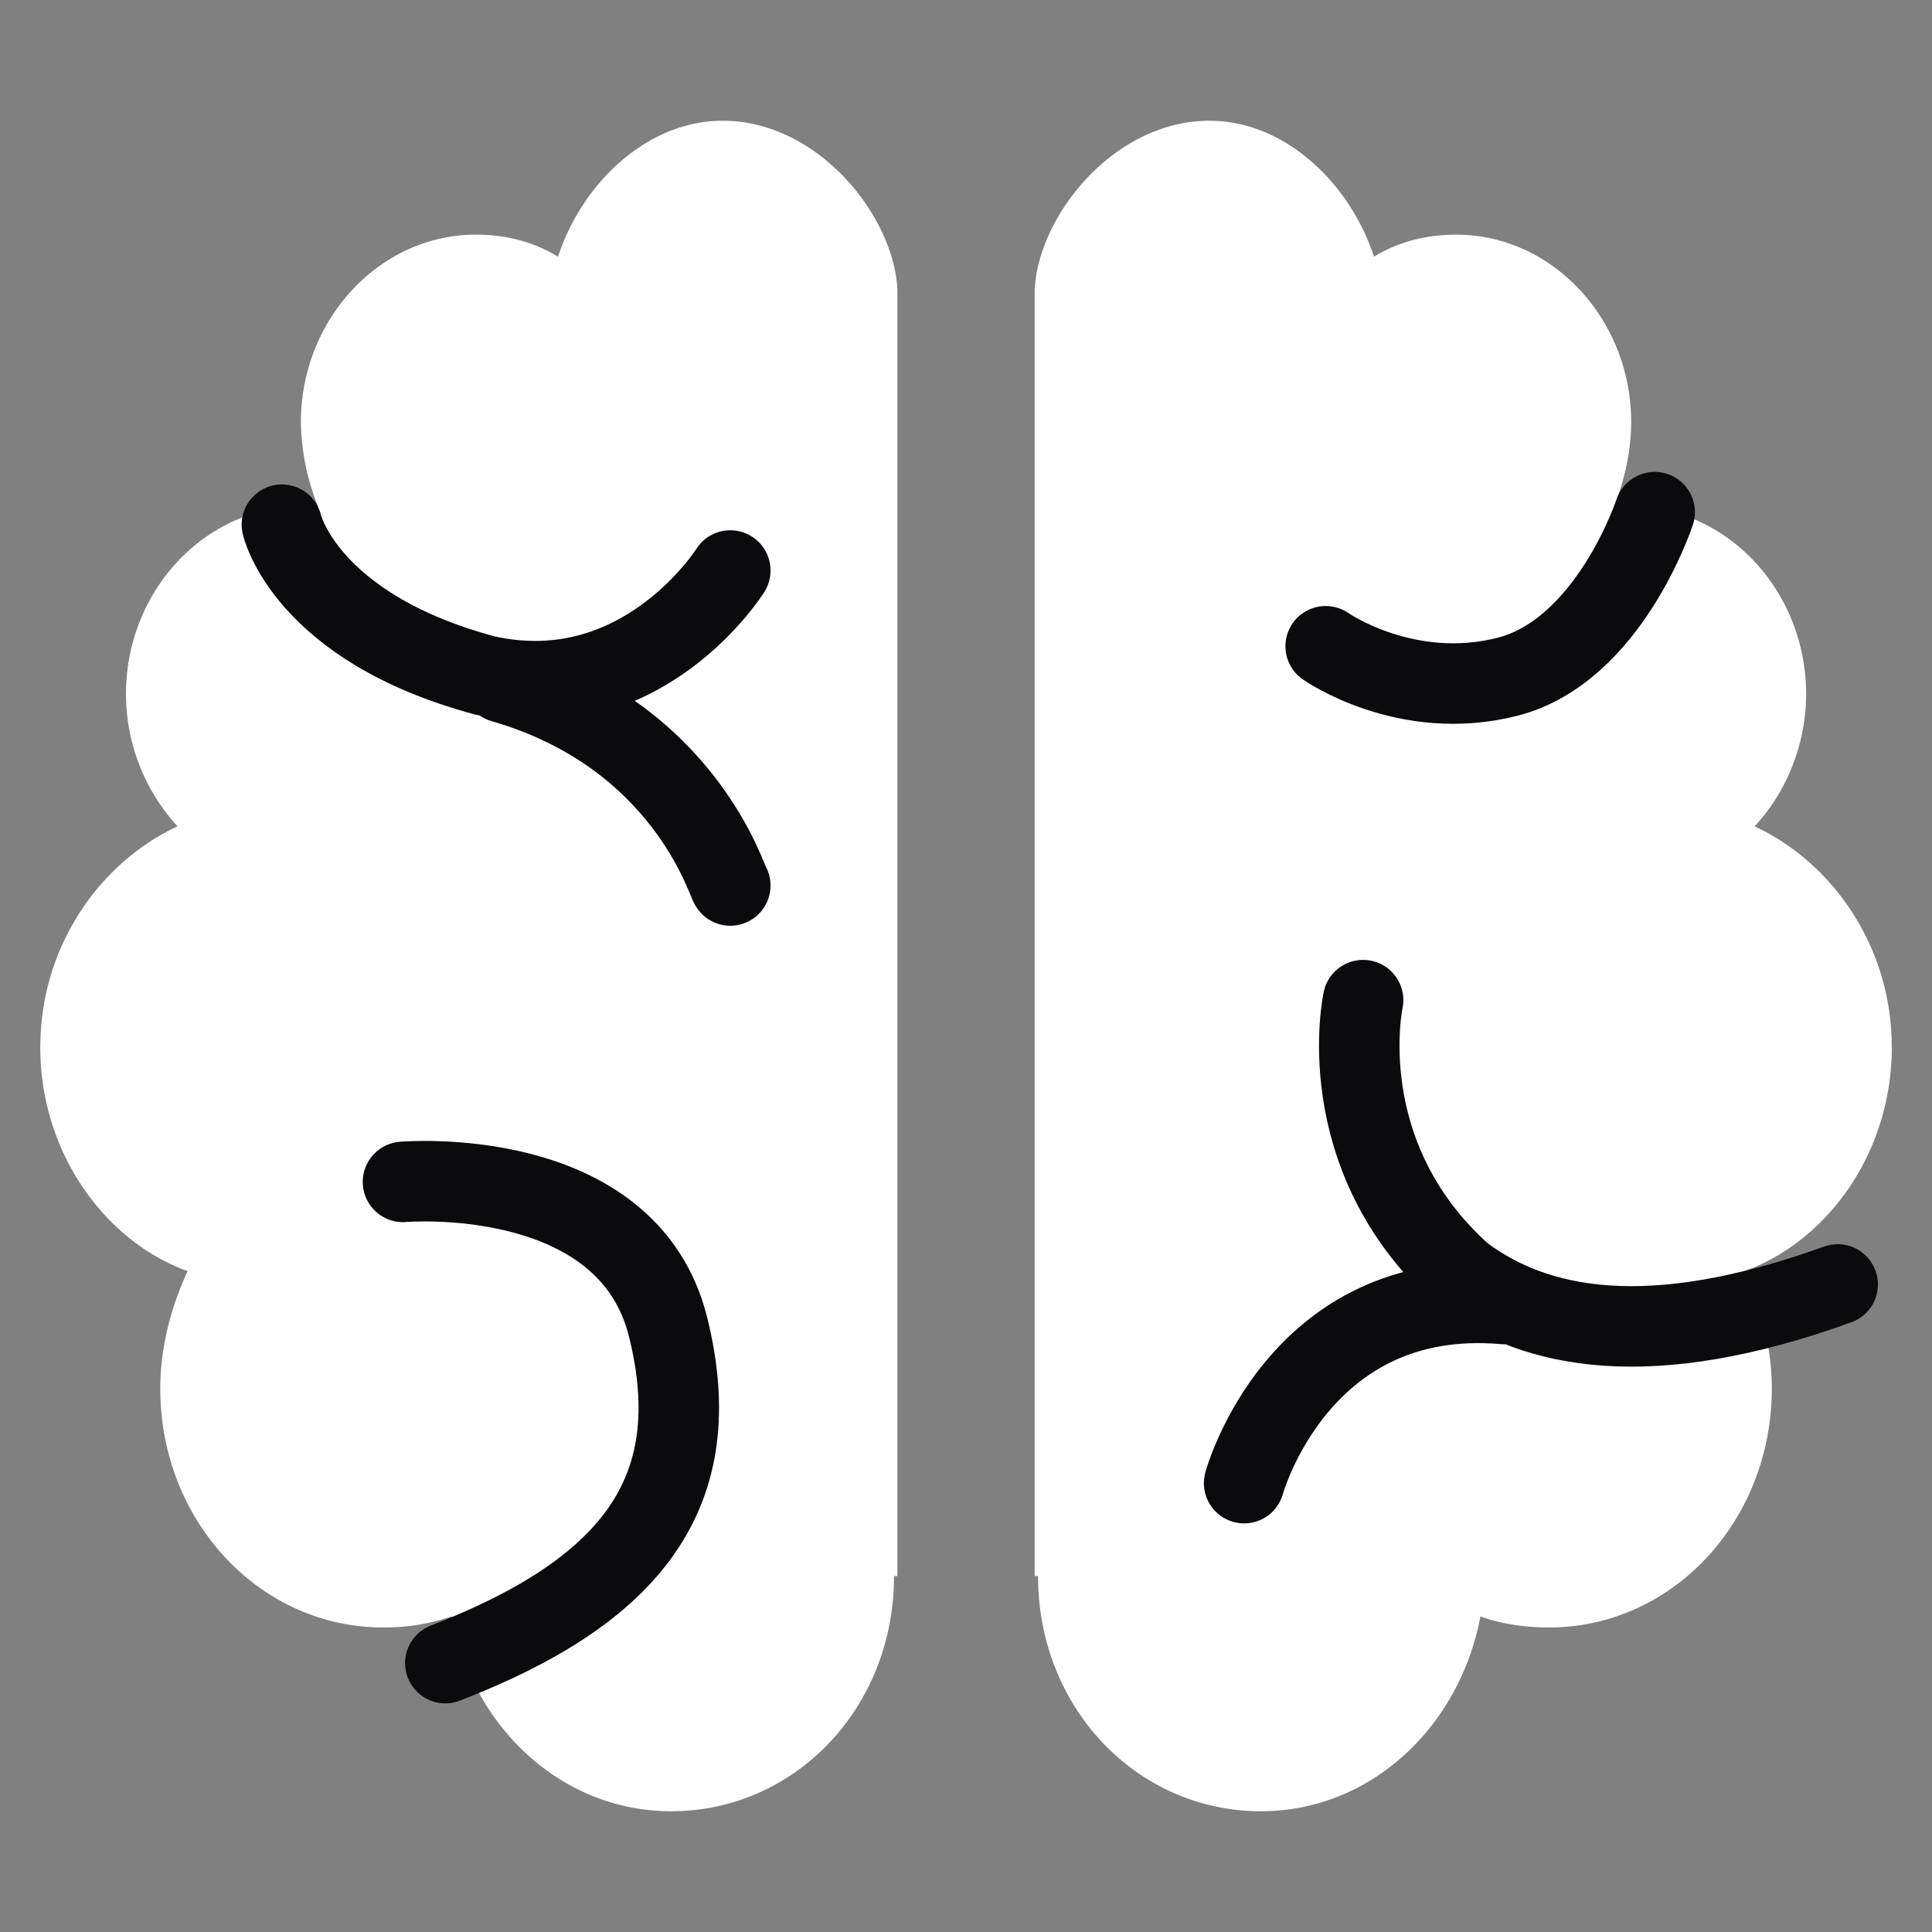
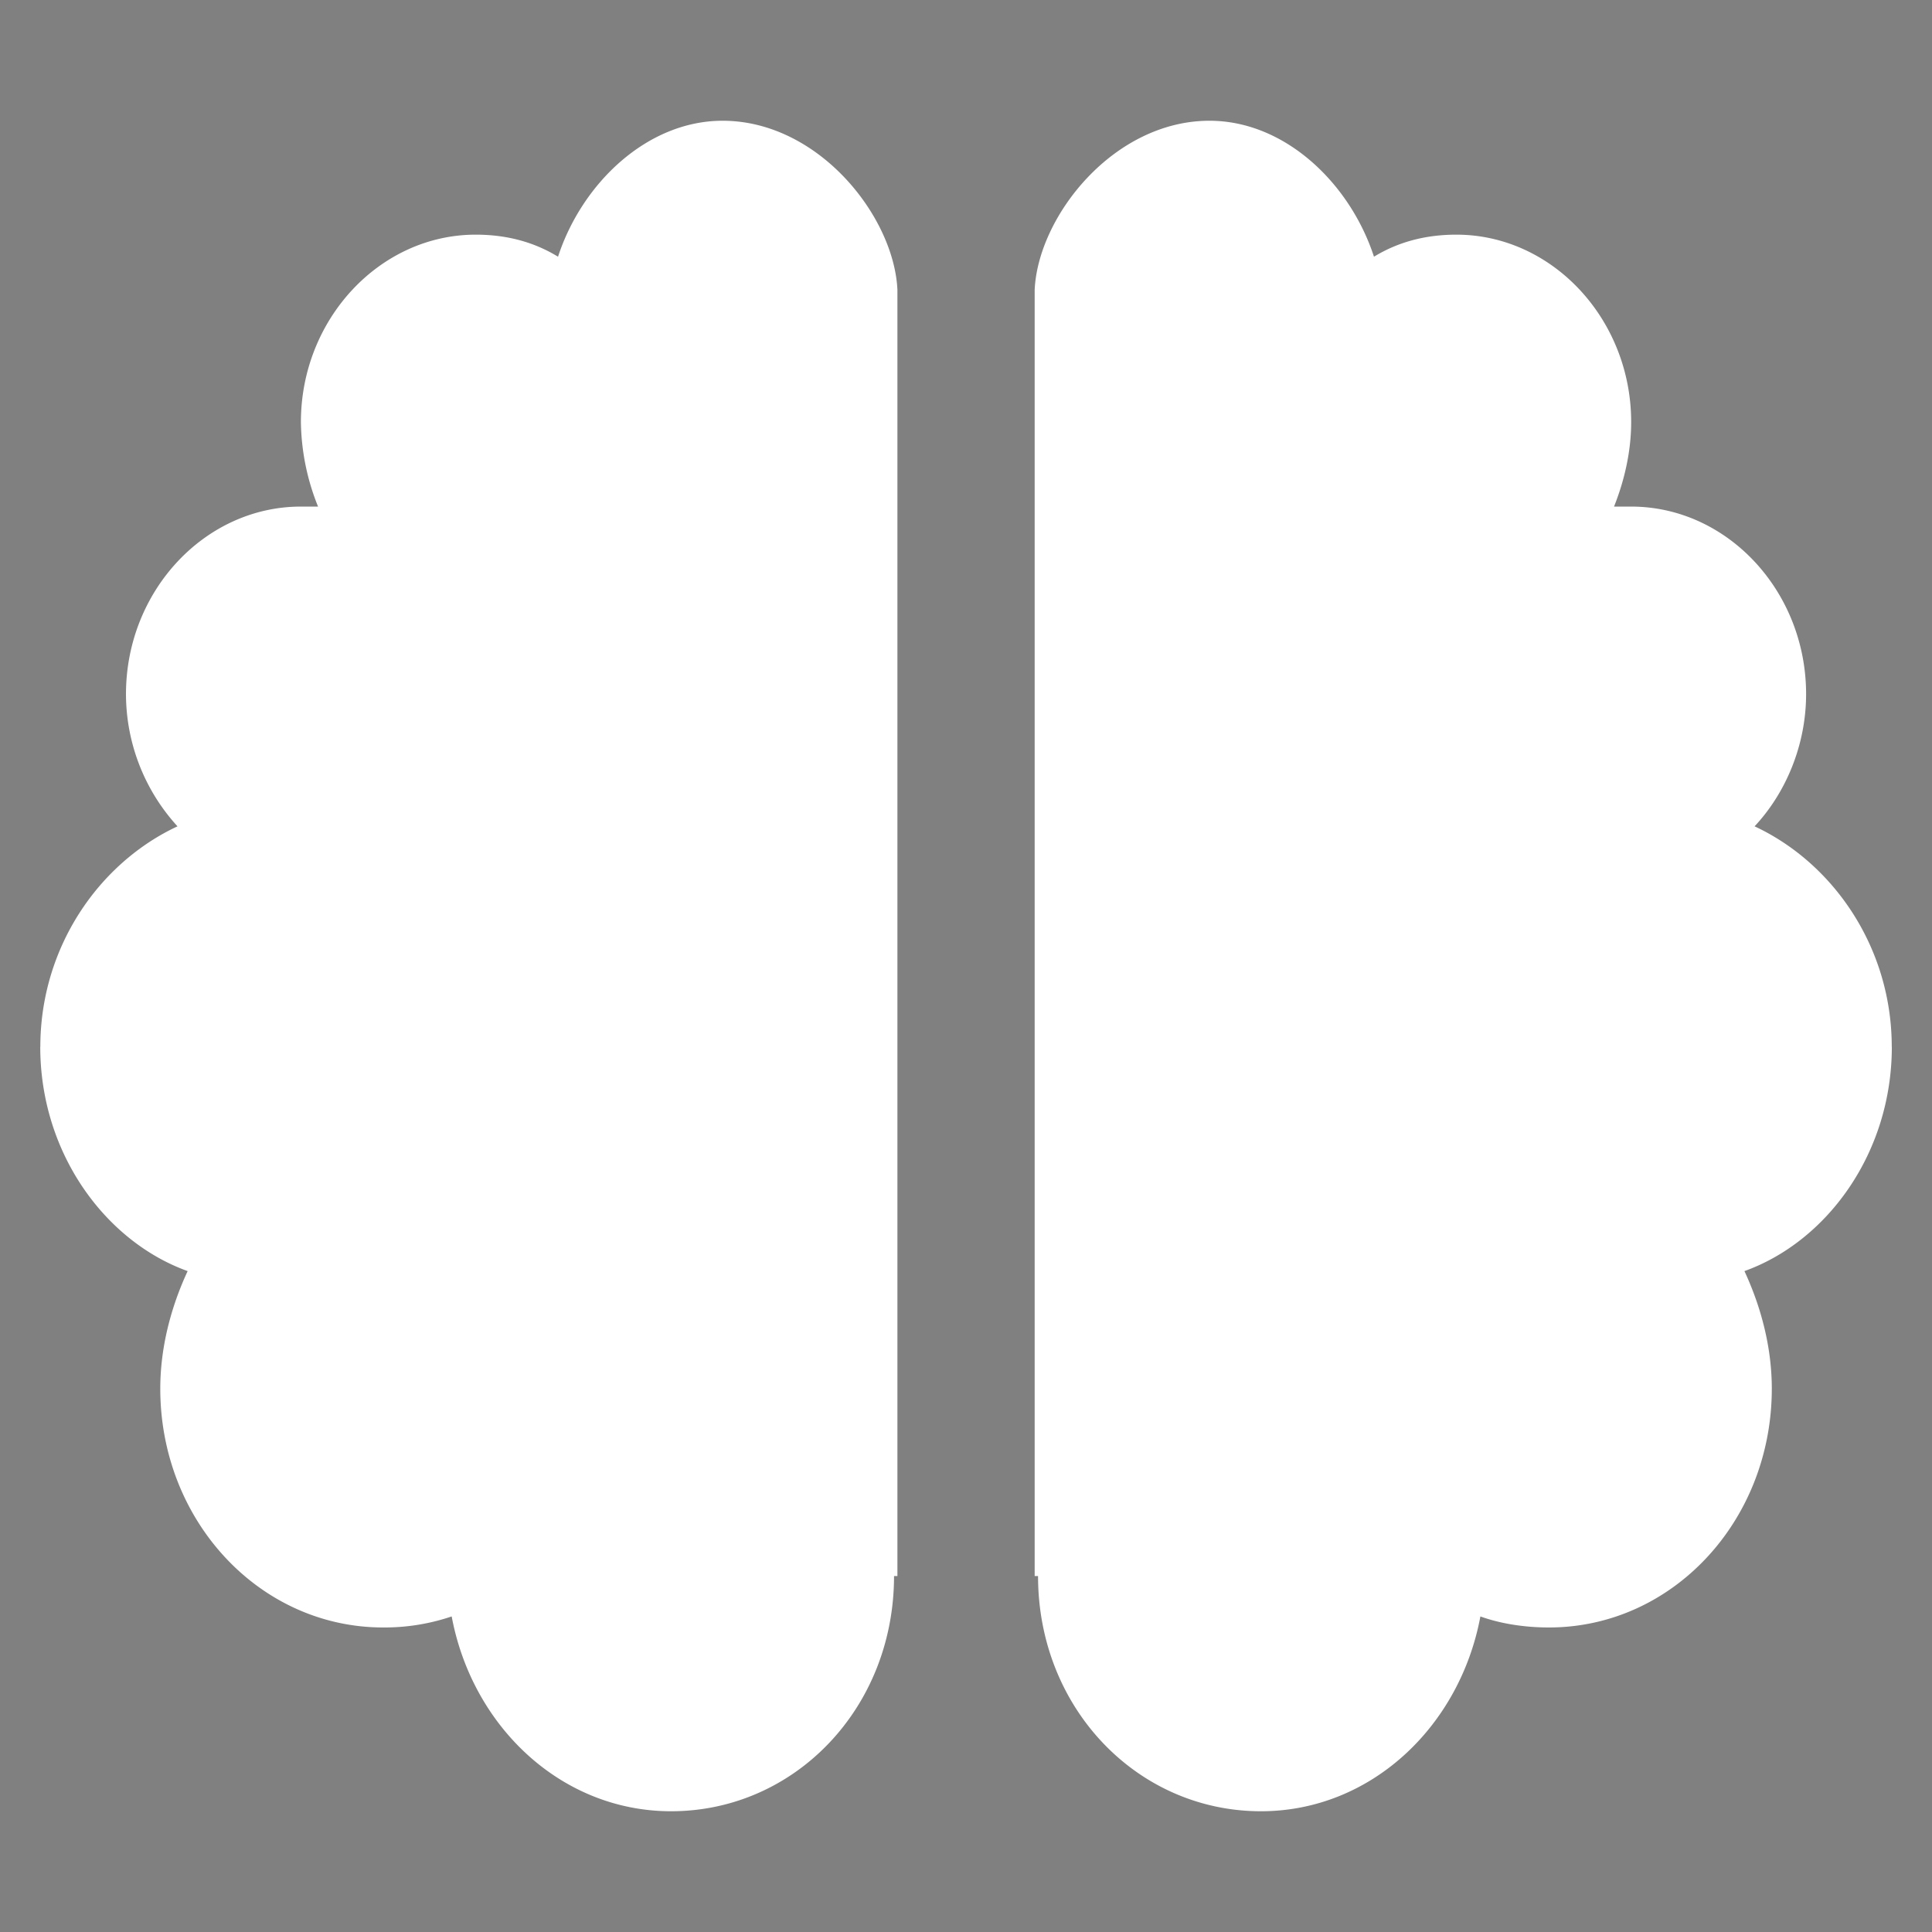
<svg xmlns="http://www.w3.org/2000/svg" fill="none" viewBox="0 0 24 24">
  <rect x="0" y="0" width="24" height="24" fill="#808080" stroke="none" />
  <path fill="#fff" d="M23.5 13.004c0-1.232-.724-2.282-1.704-2.739.384-.41.64-1.004.64-1.643 0-1.279-.98-2.329-2.173-2.329h-.213c.128-.32.213-.684.213-1.05 0-1.278-.98-2.328-2.172-2.328q-.575 0-1.023.274C16.77 2.276 15.962 1.5 15.025 1.5c-1.192 0-2.13 1.187-2.172 2.1v15.978h.042c0 1.644 1.236 2.922 2.769 2.922 1.363 0 2.47-1.05 2.726-2.42.255.092.554.137.852.137 1.533 0 2.768-1.323 2.768-2.967 0-.502-.128-1.004-.34-1.46 1.022-.366 1.831-1.462 1.831-2.786m-23 0c0-1.232.724-2.282 1.704-2.739a2.44 2.44 0 0 1-.64-1.643c0-1.279.98-2.329 2.173-2.329h.213a2.9 2.9 0 0 1-.213-1.05c0-1.278.98-2.328 2.172-2.328q.575 0 1.022.274C7.23 2.276 8.04 1.5 8.976 1.5c1.192 0 2.13 1.187 2.172 2.1v15.978h-.042c0 1.644-1.236 2.922-2.769 2.922-1.363 0-2.47-1.05-2.726-2.42a2.6 2.6 0 0 1-.852.137c-1.533 0-2.768-1.323-2.768-2.967 0-.502.128-1.004.34-1.46C1.31 15.423.5 14.327.5 13.003" />
-   <path stroke="#0B0B0E" stroke-linecap="round" stroke-linejoin="round" stroke-miterlimit="10" d="M5.006 14.682s2.785-.242 3.293 1.802c.512 2.06-.46 3.283-2.767 4.176m3.54-13.573s-1.088 1.74-3.044 1.305c-2.241-.6-2.526-1.874-2.526-1.874M9.072 11c-.044-.044-.566-1.87-2.827-2.522m10.688 3.946s-.42 1.93 1.232 3.409c.913.683 2.327.967 4.663.123m-6.36-7.928s1 .702 2.262.378c1.262-.325 1.825-2.044 1.825-2.044m-5.1 12.062s.668-2.448 3.231-2.225" />
</svg>